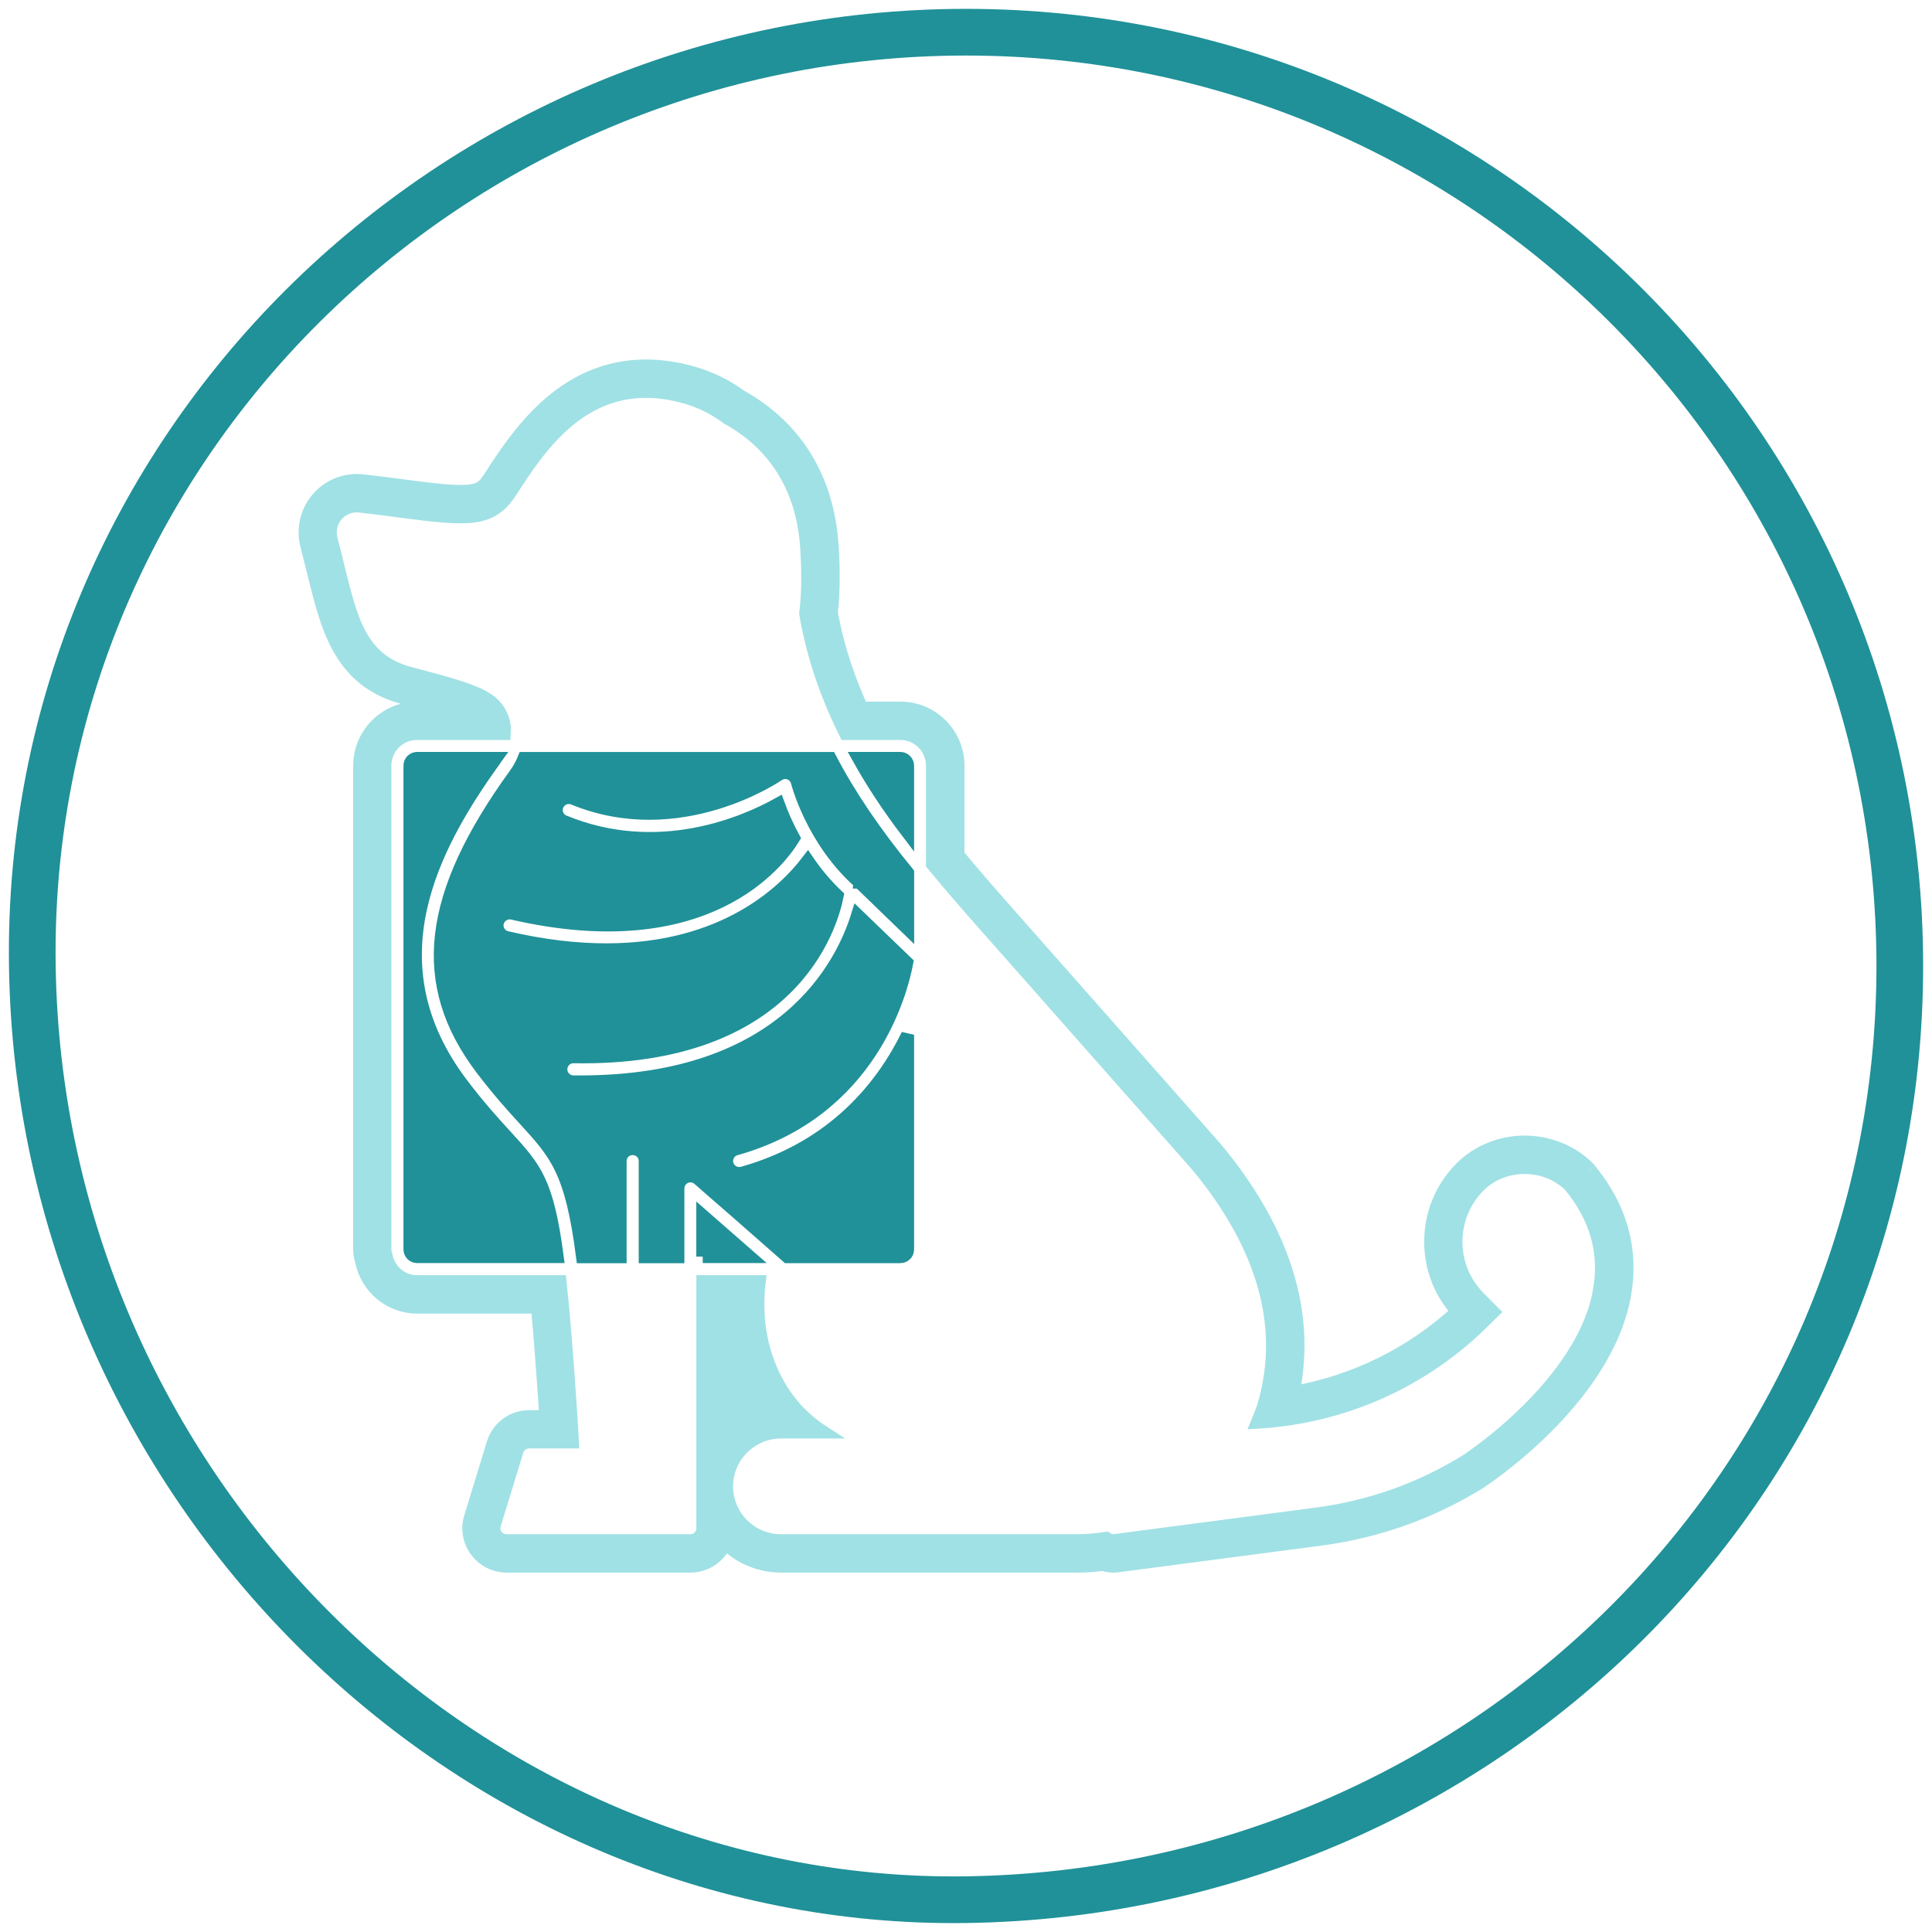
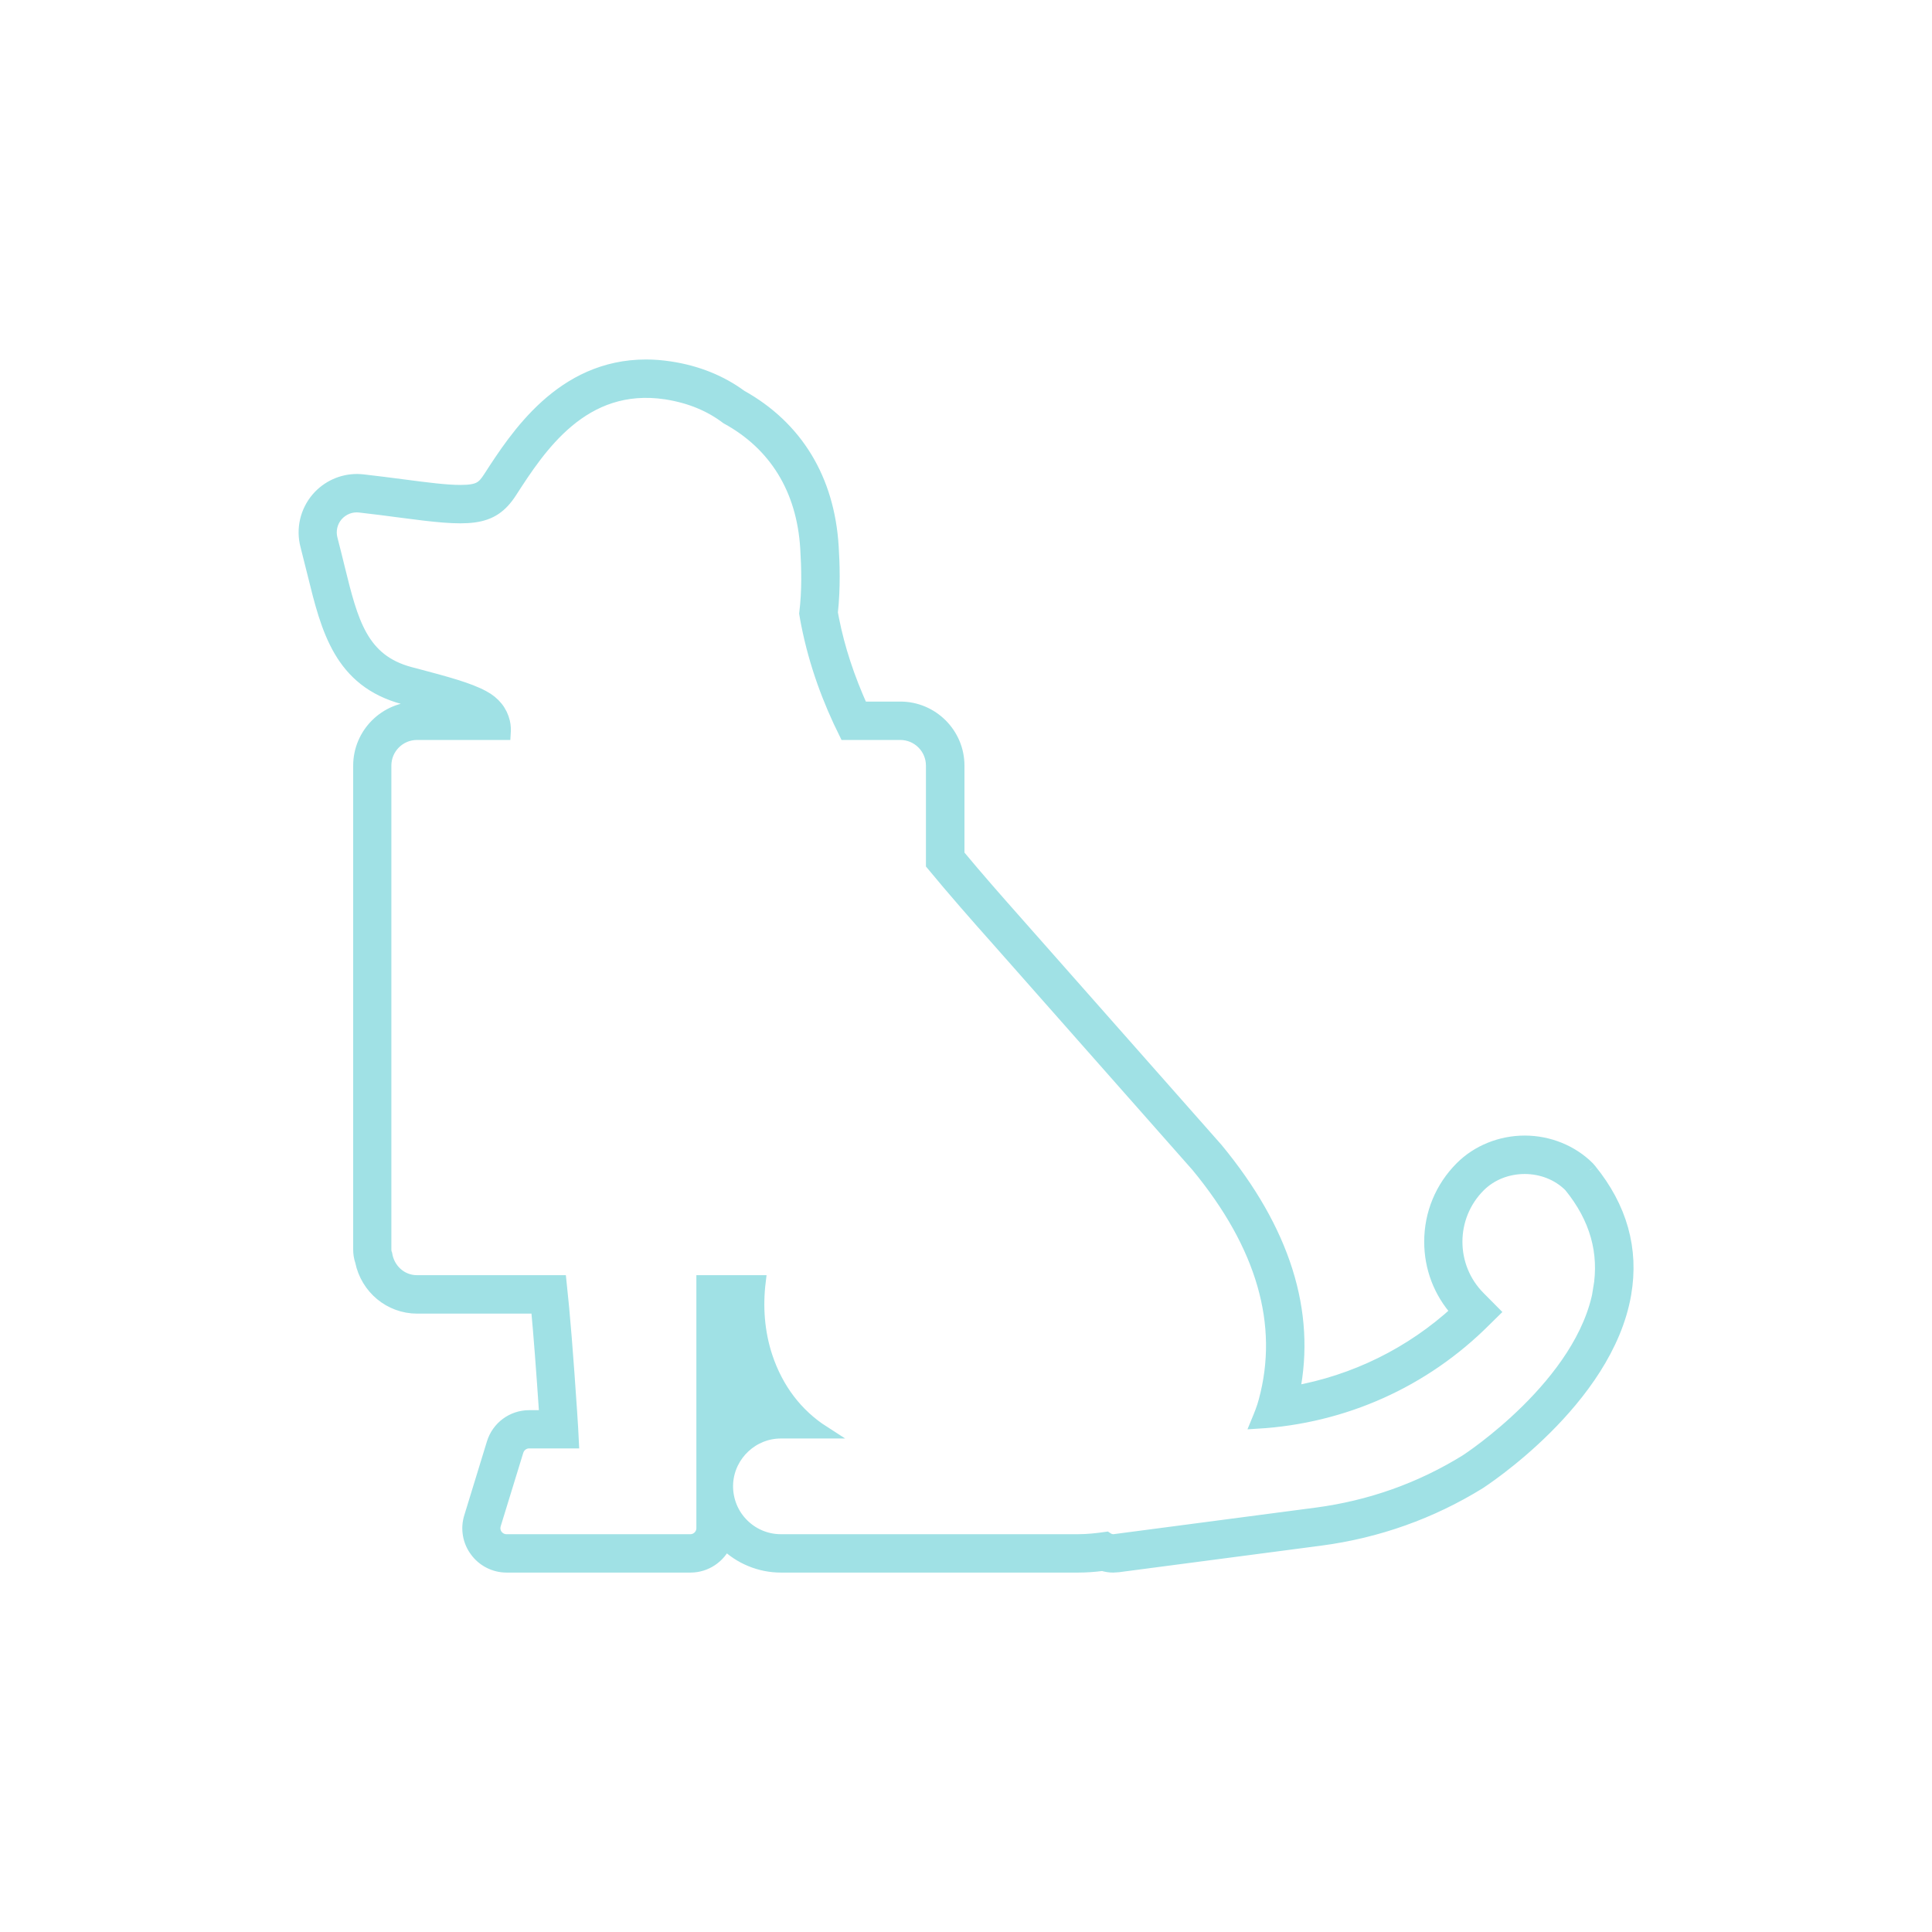
<svg xmlns="http://www.w3.org/2000/svg" id="Layer_1" viewBox="0 0 300 300">
  <defs>
    <style>
        .stroke-primary,.stroke-secondary{stroke:#a0e1e5;stroke-linejoin:round;}
        .stroke-primary,.stroke-secondary,.stroke-primary{stroke-linecap:round;stroke-width:7.25px;}
        .stroke-primary,.stroke-primary{fill:none;}
        .stroke-secondary{fill:none;}.stroke-primary{stroke:#209198;stroke-miterlimit:10;}
        .stroke-primary-alt {
            stroke: #209198 !important;
            fill: #209198 !important;
            stroke-width: 2 !important;
        }

        .stroke-secondary-alt {
            stroke:#a0e1e5 !important;
            fill: #a0e1e5 !important;
            stroke-width: 2 !important;
        }</style>
  </defs>
  <g id="icon-12">
-     <path id="Ellipse_4-22" class="stroke-primary" d="m150.01,5c80.08,0,144.99,64.92,144.99,144.99s-64.92,143.85-144.99,144.99C72.36,296.09,6.19,230.6,5.02,149.99,3.85,69.92,69.93,5,150.01,5Z" />
-   </g>
+     </g>
  <g>
    <path class="stroke-secondary-alt" d="m248.4,200.22c-2.52,14.76-20.53,26.48-20.7,26.59-7.09,4.4-14.9,7.16-23.18,8.27l-31.42,4.13c-.08,0-.16.02-.24.02-.4,0-.74-.16-1.06-.37-1.46.21-2.94.37-4.44.37h-46.12c-2.33,0-4.57-.98-6.16-2.7-1.59-1.7-2.39-4.01-2.23-6.34.32-4.37,4.01-7.82,8.39-7.82h6.59c-4.14-2.66-7.2-6.65-8.87-11.7-1.25-3.79-1.53-7.8-1.06-11.66h-8.77v38.28c0,1.08-.87,1.94-1.94,1.94h-28.55c-.61,0-1.19-.29-1.56-.79-.37-.5-.47-1.14-.29-1.73l3.51-11.42c.26-.82,1.01-1.38,1.84-1.38h6.75c-.05-1.12-.14-2.68-.27-4.6-.58-8.64-1.09-15.19-1.65-20.3h-22.21c-2.49,0-4.46-1.84-4.85-4.24-.09-.22-.14-.48-.14-.75v-75.13c0-2.76,2.23-4.99,4.99-4.99h13.55c.04-.59.02-1.19-.11-1.75-.39-1.68-1.47-3.05-3.18-3.95-2.24-1.22-5.71-2.15-10.49-3.42l-.85-.22c-7.6-2.02-9.08-8.05-11.13-16.36-.34-1.4-.71-2.89-1.12-4.47-.35-1.32-.03-2.71.85-3.74.9-1.02,2.2-1.56,3.59-1.4,2.29.26,4.4.53,6.32.79,10.6,1.4,14.1,1.62,17.1-3.02,4.45-6.89,11.19-17.29,24.13-15.34,3.86.6,6.96,1.96,9.46,3.86,7.47,4.08,11.82,11.03,12.38,20.26.19,3.07.28,6.58-.16,10.12.09.54.19,1.14.3,1.67,1.23,6.18,3.3,11.76,5.89,16.97h8.5c2.76,0,4.99,2.23,4.99,4.99v15.3c3.29,3.98,6.74,7.92,10.27,11.88l30.89,34.97c10.18,12.33,13.71,24.6,10.5,36.48-.3,1.16-.75,2.24-1.2,3.33,13.38-.8,25.84-6.33,35.38-15.9l1.25-1.23-2.2-2.22c-4.78-4.79-4.78-12.57,0-17.36,3.78-3.79,10.38-3.79,14.14,0,4.06,4.98,5.55,10.34,4.57,16.09Zm-1.51-18.58c-.08-.11-.18-.21-.27-.31-2.53-2.53-6.13-4-9.86-4s-7.33,1.46-9.86,4c-3.06,3.07-4.75,7.13-4.75,11.48,0,4.05,1.46,7.85,4.14,10.83-7.12,6.55-15.96,10.9-25.47,12.57,2.53-12.45-1.44-25.13-11.92-37.8l-30.89-34.97c-3.19-3.6-6.28-7.11-9.25-10.69v-13.87c0-4.93-4.03-8.94-8.95-8.94h-6.01c-2.1-4.66-3.6-9.18-4.51-13.79l-.19-1.01c.43-3.95.29-7.71.13-10.26-.64-10.45-5.55-18.53-14.19-23.35-3.13-2.3-6.83-3.79-11.02-4.42-1.25-.19-2.5-.29-3.7-.29-13.07,0-20.11,10.87-24.31,17.37-1,1.53-1.64,2.11-4.53,2.11-2.15,0-5.1-.37-8.96-.88-1.89-.24-3.94-.52-6.21-.77-.3-.03-.59-.05-.88-.05-2.36,0-4.58,1.03-6.11,2.8-1.73,2.02-2.37,4.75-1.68,7.34.4,1.56.77,3.02,1.11,4.42,2.1,8.53,4.09,16.59,13.95,19.22l.93.24c1.78.48,3.4.91,4.83,1.33h-3.67c-4.94,0-8.95,4.02-8.95,8.94v75.13c0,.61.09,1.22.29,1.8.85,4.17,4.43,7.16,8.66,7.16h18.65c.4,4.24.8,9.54,1.28,16.6,0,.13.02.26.02.39h-2.57c-2.58,0-4.85,1.67-5.61,4.16l-3.51,11.45c-.56,1.77-.22,3.73.88,5.2,1.09,1.51,2.87,2.41,4.73,2.41h28.55c2.4,0,4.49-1.46,5.4-3.55,2.29,2.26,5.42,3.55,8.64,3.55h46.12c1.22,0,2.47-.08,3.85-.26.54.18,1.09.26,1.64.26.18,0,.61-.03.77-.05l31.44-4.13c8.83-1.17,17.16-4.14,24.66-8.78.19-.13,19.74-12.72,22.57-29.33,1.19-6.92-.63-13.39-5.39-19.23" />
-     <path class="stroke-primary-alt" d="m140.94,118.88c0-.6-.53-1.12-1.12-1.12h-6.48c2.1,3.76,4.57,7.53,7.6,11.51v-10.39" />
-     <path class="stroke-primary-alt" d="m71.67,168.26c-14.13-18.72-4.63-36.72,5.2-50.32.05-.05.06-.11.11-.18h-12.21c-.63,0-1.12.51-1.12,1.12v75.13c0,.63.5,1.12,1.12,1.12h21.76c-1.54-11.67-3.41-13.73-7.99-18.74-1.83-1.99-4.1-4.48-6.88-8.14" />
-     <path class="stroke-primary-alt" d="m139.82,195.13c.63,0,1.12-.5,1.12-1.12v-33.33c-3.83,7.83-11.31,17.44-25.64,21.47-.18.05-.35.06-.53.06-.84,0-1.62-.56-1.86-1.41-.29-1.03.32-2.11,1.35-2.39,21.01-5.89,25.71-24.47,26.55-28.93l-7.65-7.37c-2.4,7.77-11.42,25.88-43.01,25.88h-1.14c-1.06-.02-1.93-.9-1.91-1.96.02-1.08.88-1.93,1.94-1.93h.03c33.9.58,39.98-20.22,40.94-25.01-1.83-1.73-3.34-3.58-4.58-5.4-3.56,4.67-12.86,13.79-31.29,13.79-4.57,0-9.7-.56-15.44-1.9-1.04-.24-1.7-1.29-1.46-2.31.24-1.04,1.3-1.7,2.33-1.46,30.1,6.95,41.36-7.92,43.67-11.69-1.11-2.04-1.89-3.9-2.39-5.28-5.15,2.87-18.56,8.78-33.26,2.73-1-.4-1.46-1.54-1.06-2.52.42-1,1.54-1.46,2.53-1.06,16.49,6.79,31.62-3.56,31.77-3.68.53-.35,1.19-.45,1.79-.22.6.24,1.04.74,1.19,1.37.03.08,2.28,8.96,9.58,15.48.02,0,.02.02.02.03.02,0,.03,0,.05.02l7.49,7.24v-8.68c-5.15-6.31-9.01-12-12.04-17.78h-47.54c-.35.88-.82,1.72-1.36,2.46-13.63,18.83-15.2,32.5-5.24,45.69,2.68,3.52,4.88,5.94,6.65,7.87,4.94,5.41,7.31,7.98,9.03,21.36h5.85v-14.87c0-1.07.86-1.92,1.94-1.92s1.94.85,1.94,1.92v14.87h5.09v-10.61c0-.76.45-1.45,1.14-1.77.69-.31,1.49-.19,2.07.3l1.97,1.73c2.26,1.96,4.98,4.32,11.81,10.34h17.57" />
-     <path class="stroke-primary-alt" d="m109.12,195.13h7.27c-3.54-3.1-5.63-4.93-7.27-6.36v6.36" />
  </g>
</svg>